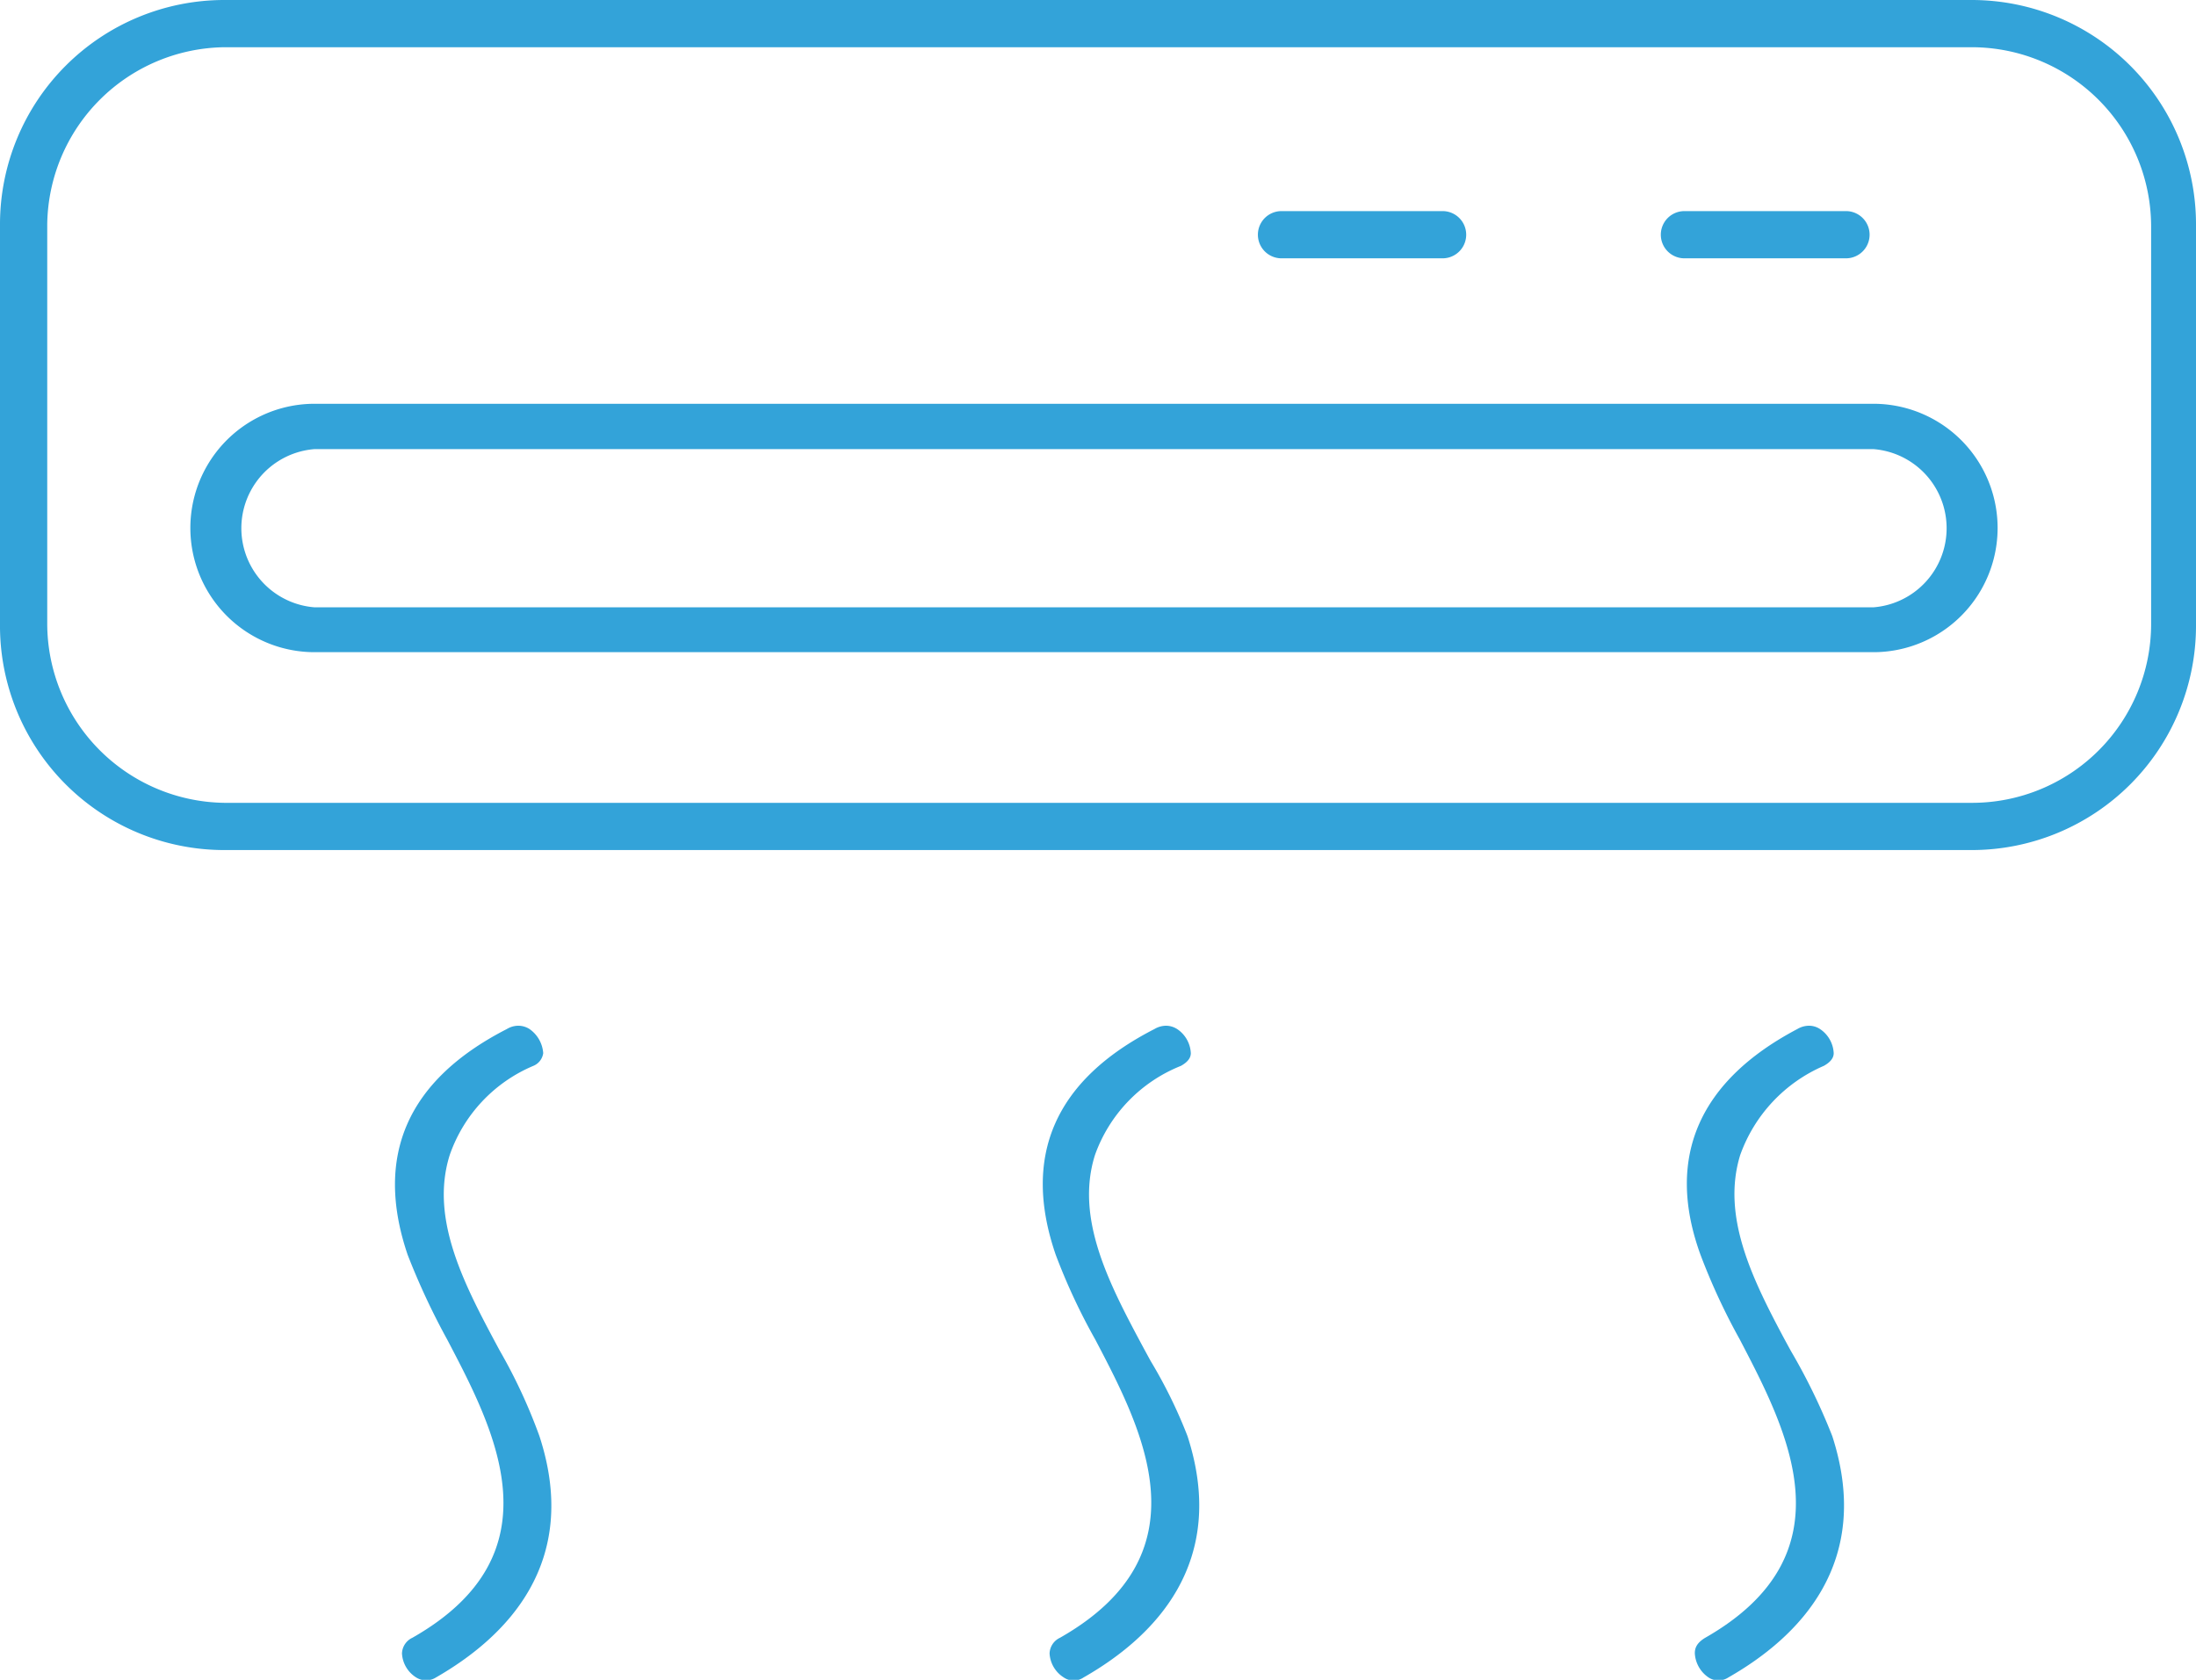
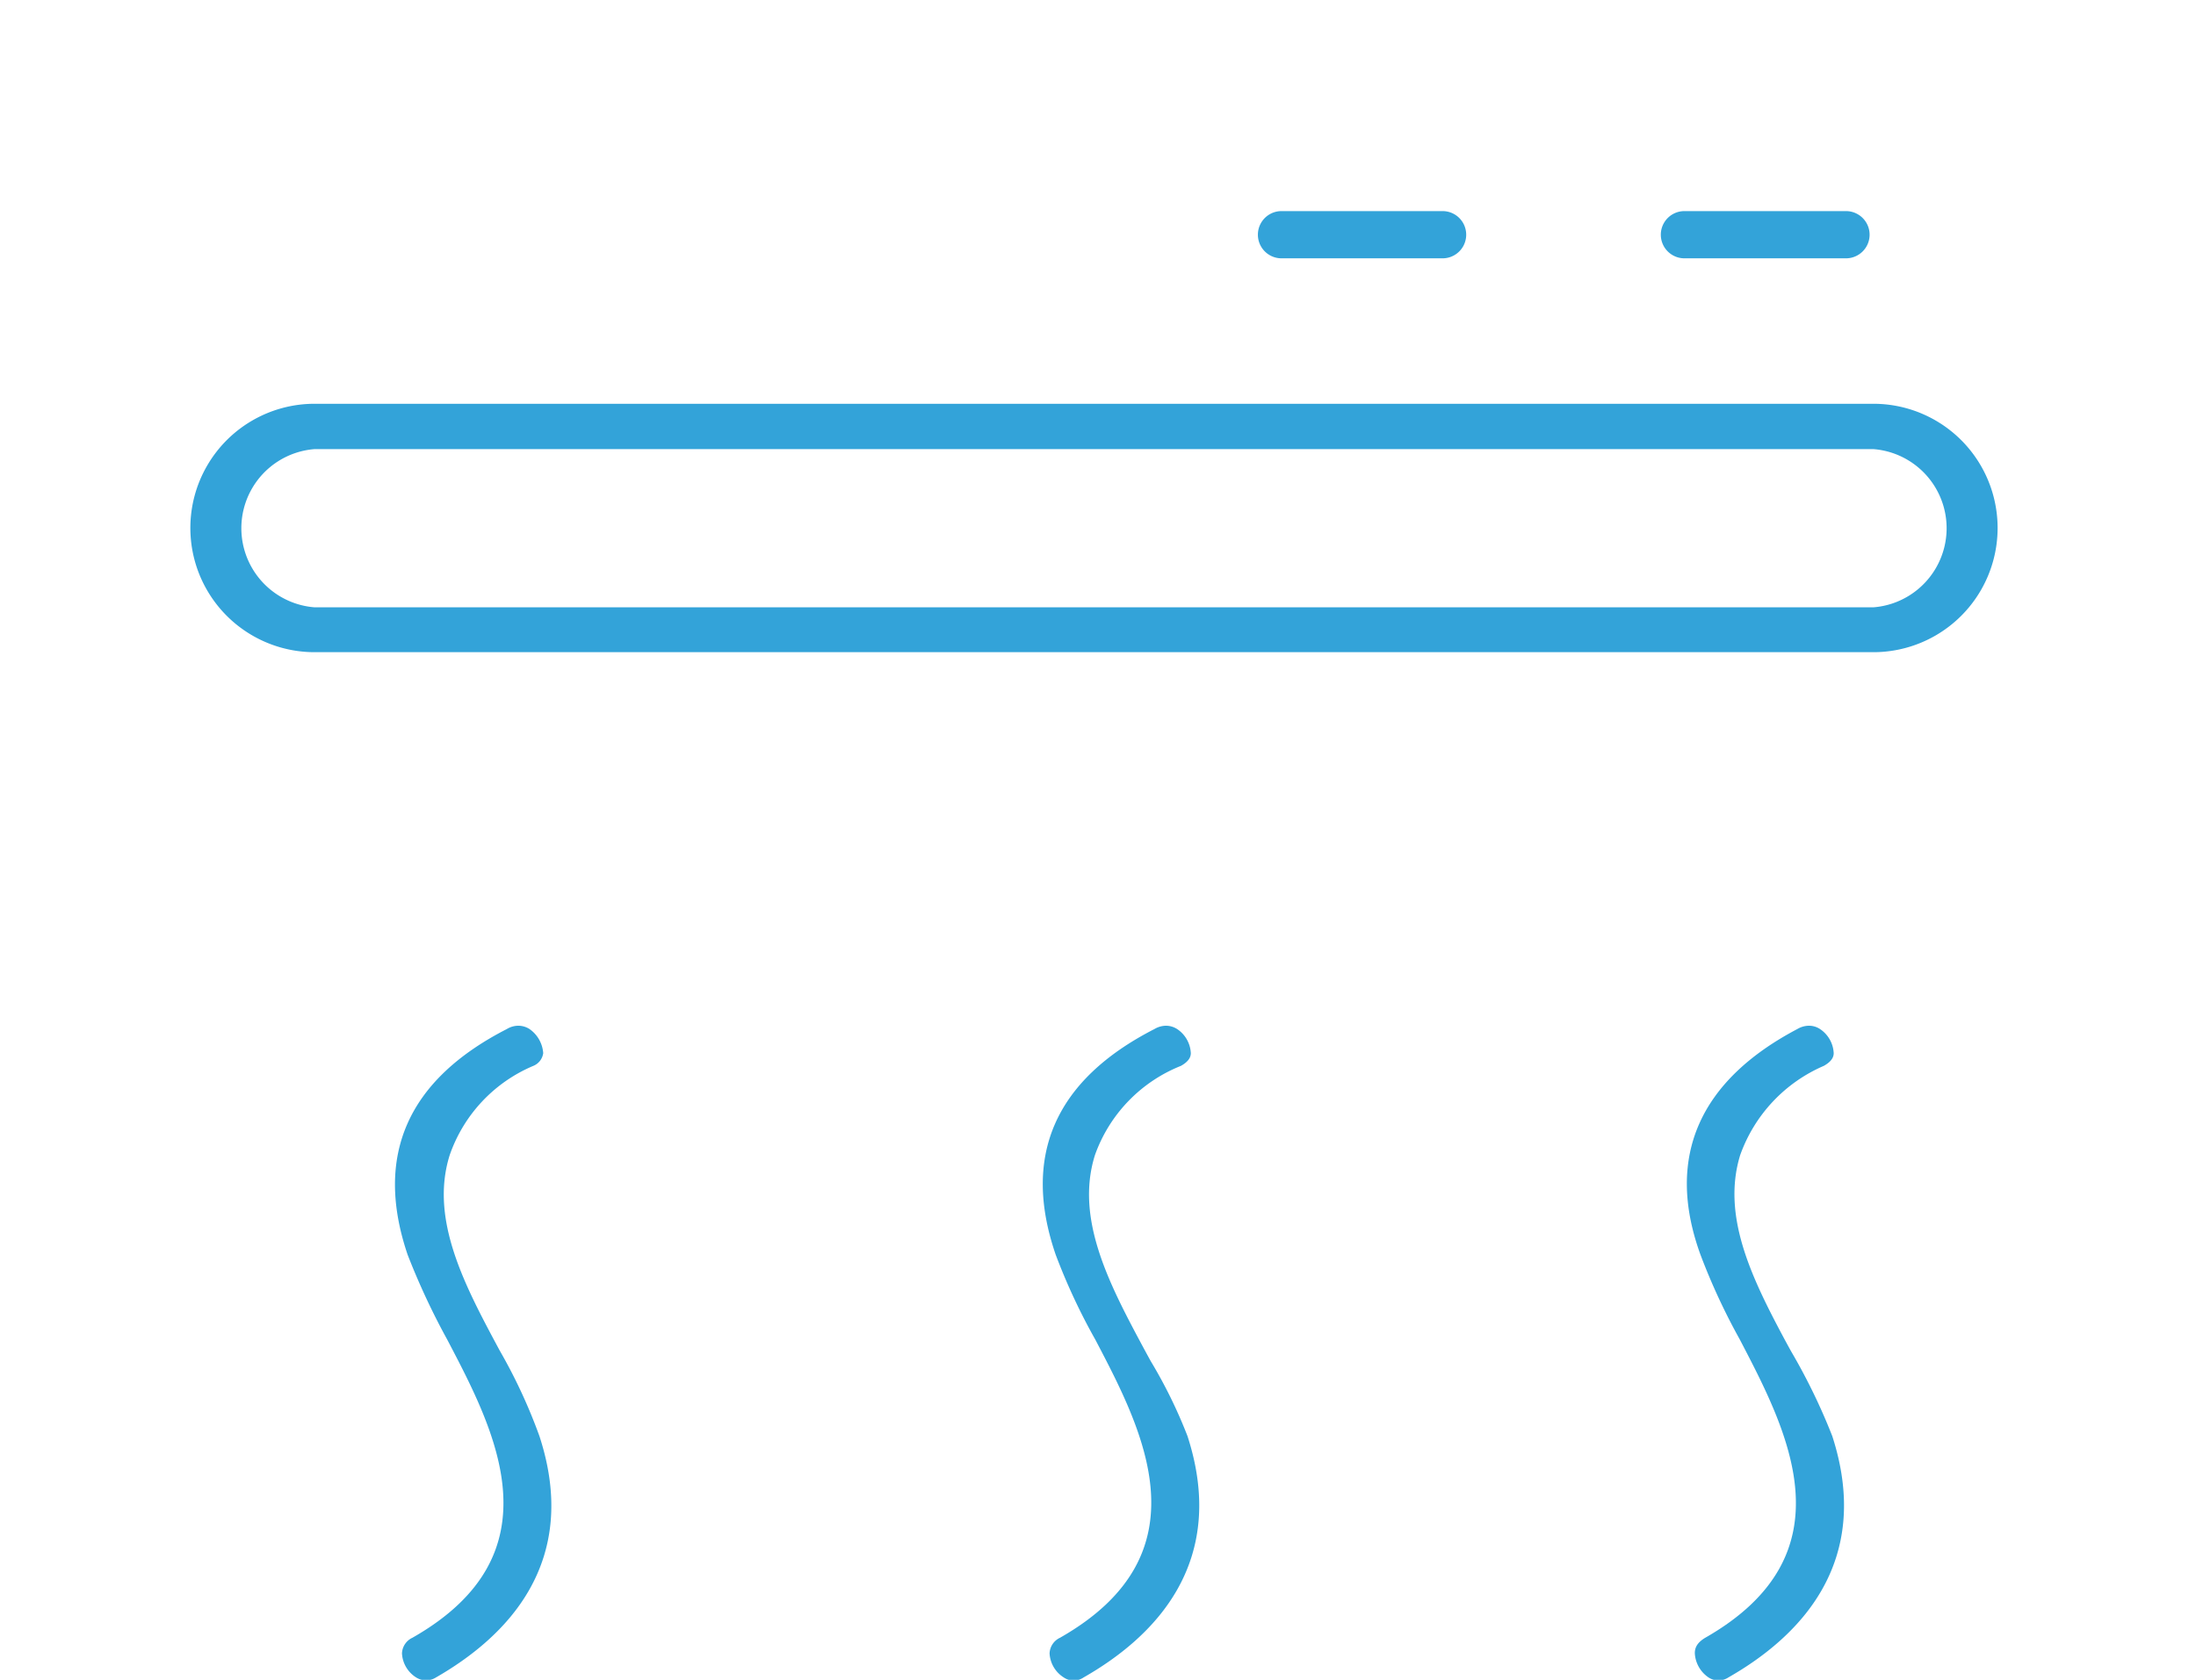
<svg xmlns="http://www.w3.org/2000/svg" fill="#33a3d9" viewBox="0 0 46.49 35.57">
  <title>Asset 302-pessoas</title>
  <g data-name="Layer 2">
    <g data-name="Layer 1">
-       <path d="M41.75 0h-37A4.75 4.75 0 0 0 0 4.75v8.46A4.75 4.75 0 0 0 4.75 18h37a4.75 4.75 0 0 0 4.74-4.75v-8.5A4.75 4.75 0 0 0 41.75 0zm3.79 13.21A3.79 3.79 0 0 1 41.75 17h-37A3.8 3.8 0 0 1 1 13.21V4.75A3.8 3.8 0 0 1 4.75 1h37a3.8 3.8 0 0 1 3.79 3.8z" />
      <path d="M39.66 8.55h-33a2.63 2.63 0 0 0 0 5.26h33a2.63 2.63 0 1 0 0-5.26zm0 4.31h-33a1.68 1.68 0 0 1 0-3.35h33a1.68 1.68 0 0 1 0 3.35zM27.13 5.47h3.41a.48.48 0 1 0 0-1h-3.41a.48.48 0 1 0 0 1zm8.53 0h3.42a.48.48 0 1 0 0-1h-3.42a.48.48 0 0 0 0 1zM10.58 28.6c-.73-1.36-1.49-2.77-1.06-4.14a3.18 3.18 0 0 1 1.77-1.89.34.34 0 0 0 .21-.27.68.68 0 0 0-.29-.51.44.44 0 0 0-.24-.07.47.47 0 0 0-.24.07c-2.11 1.08-2.81 2.69-2.1 4.78a15.12 15.12 0 0 0 .84 1.8c1 1.91 2.39 4.53-.74 6.31a.38.38 0 0 0-.22.33.64.64 0 0 0 .3.51.39.39 0 0 0 .42 0c1.48-.85 3.07-2.42 2.19-5.11a11.38 11.38 0 0 0-.84-1.81zm13.78.22l-.12-.22c-.73-1.36-1.49-2.77-1.06-4.14A3.18 3.18 0 0 1 25 22.57c.18-.1.21-.2.21-.27a.65.65 0 0 0-.29-.51.44.44 0 0 0-.24-.07.49.49 0 0 0-.24.07c-2.11 1.08-2.81 2.69-2.09 4.78a13 13 0 0 0 .84 1.8c1 1.91 2.38 4.53-.75 6.31a.38.38 0 0 0-.22.33.64.64 0 0 0 .3.51.37.37 0 0 0 .42 0c1.49-.85 3.07-2.42 2.2-5.11a10.32 10.32 0 0 0-.78-1.59zm13.55-.22l-.12-.22c-.69-1.29-1.35-2.62-.95-3.92a3.24 3.24 0 0 1 1.77-1.89c.18-.1.21-.2.21-.27a.65.65 0 0 0-.29-.51.42.42 0 0 0-.24-.07.49.49 0 0 0-.24.07C36 22.87 35.24 24.48 36 26.57a13.49 13.49 0 0 0 .83 1.79c1 1.92 2.39 4.54-.73 6.32-.2.12-.22.24-.22.33a.66.66 0 0 0 .29.51.38.38 0 0 0 .42 0c1.49-.85 3.07-2.42 2.2-5.11a12.87 12.87 0 0 0-.88-1.81z" />
    </g>
  </g>
</svg>